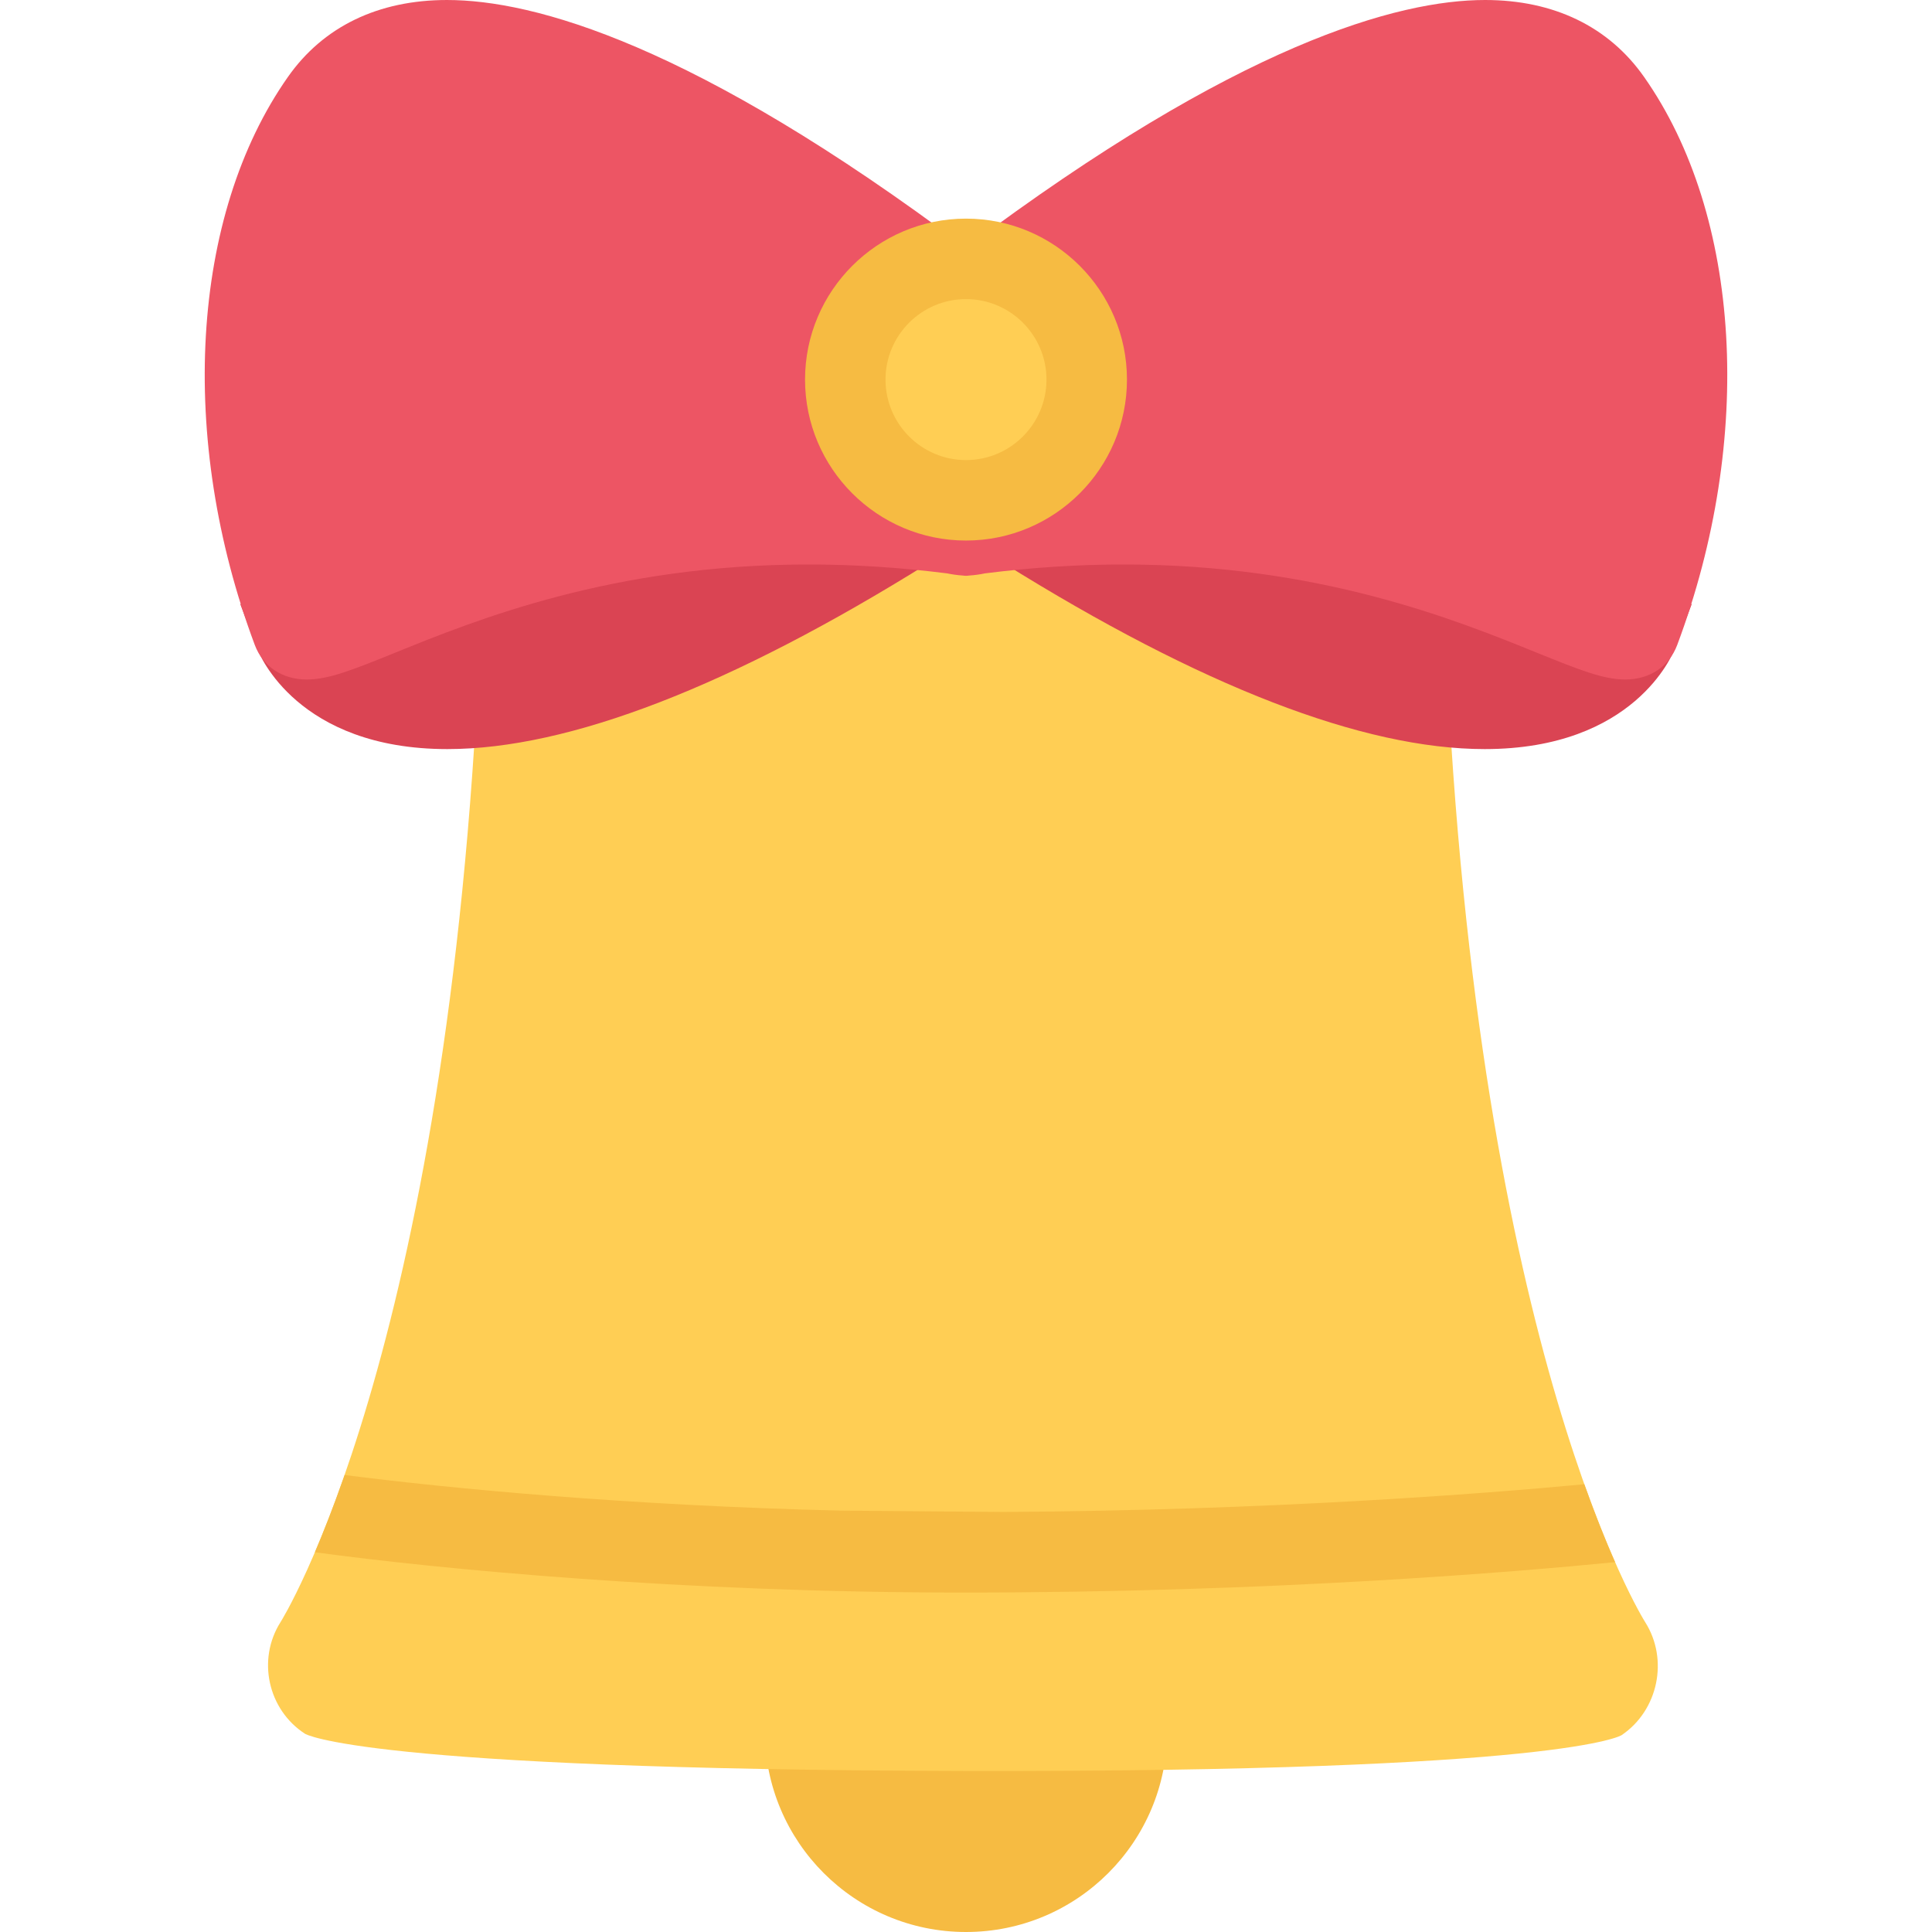
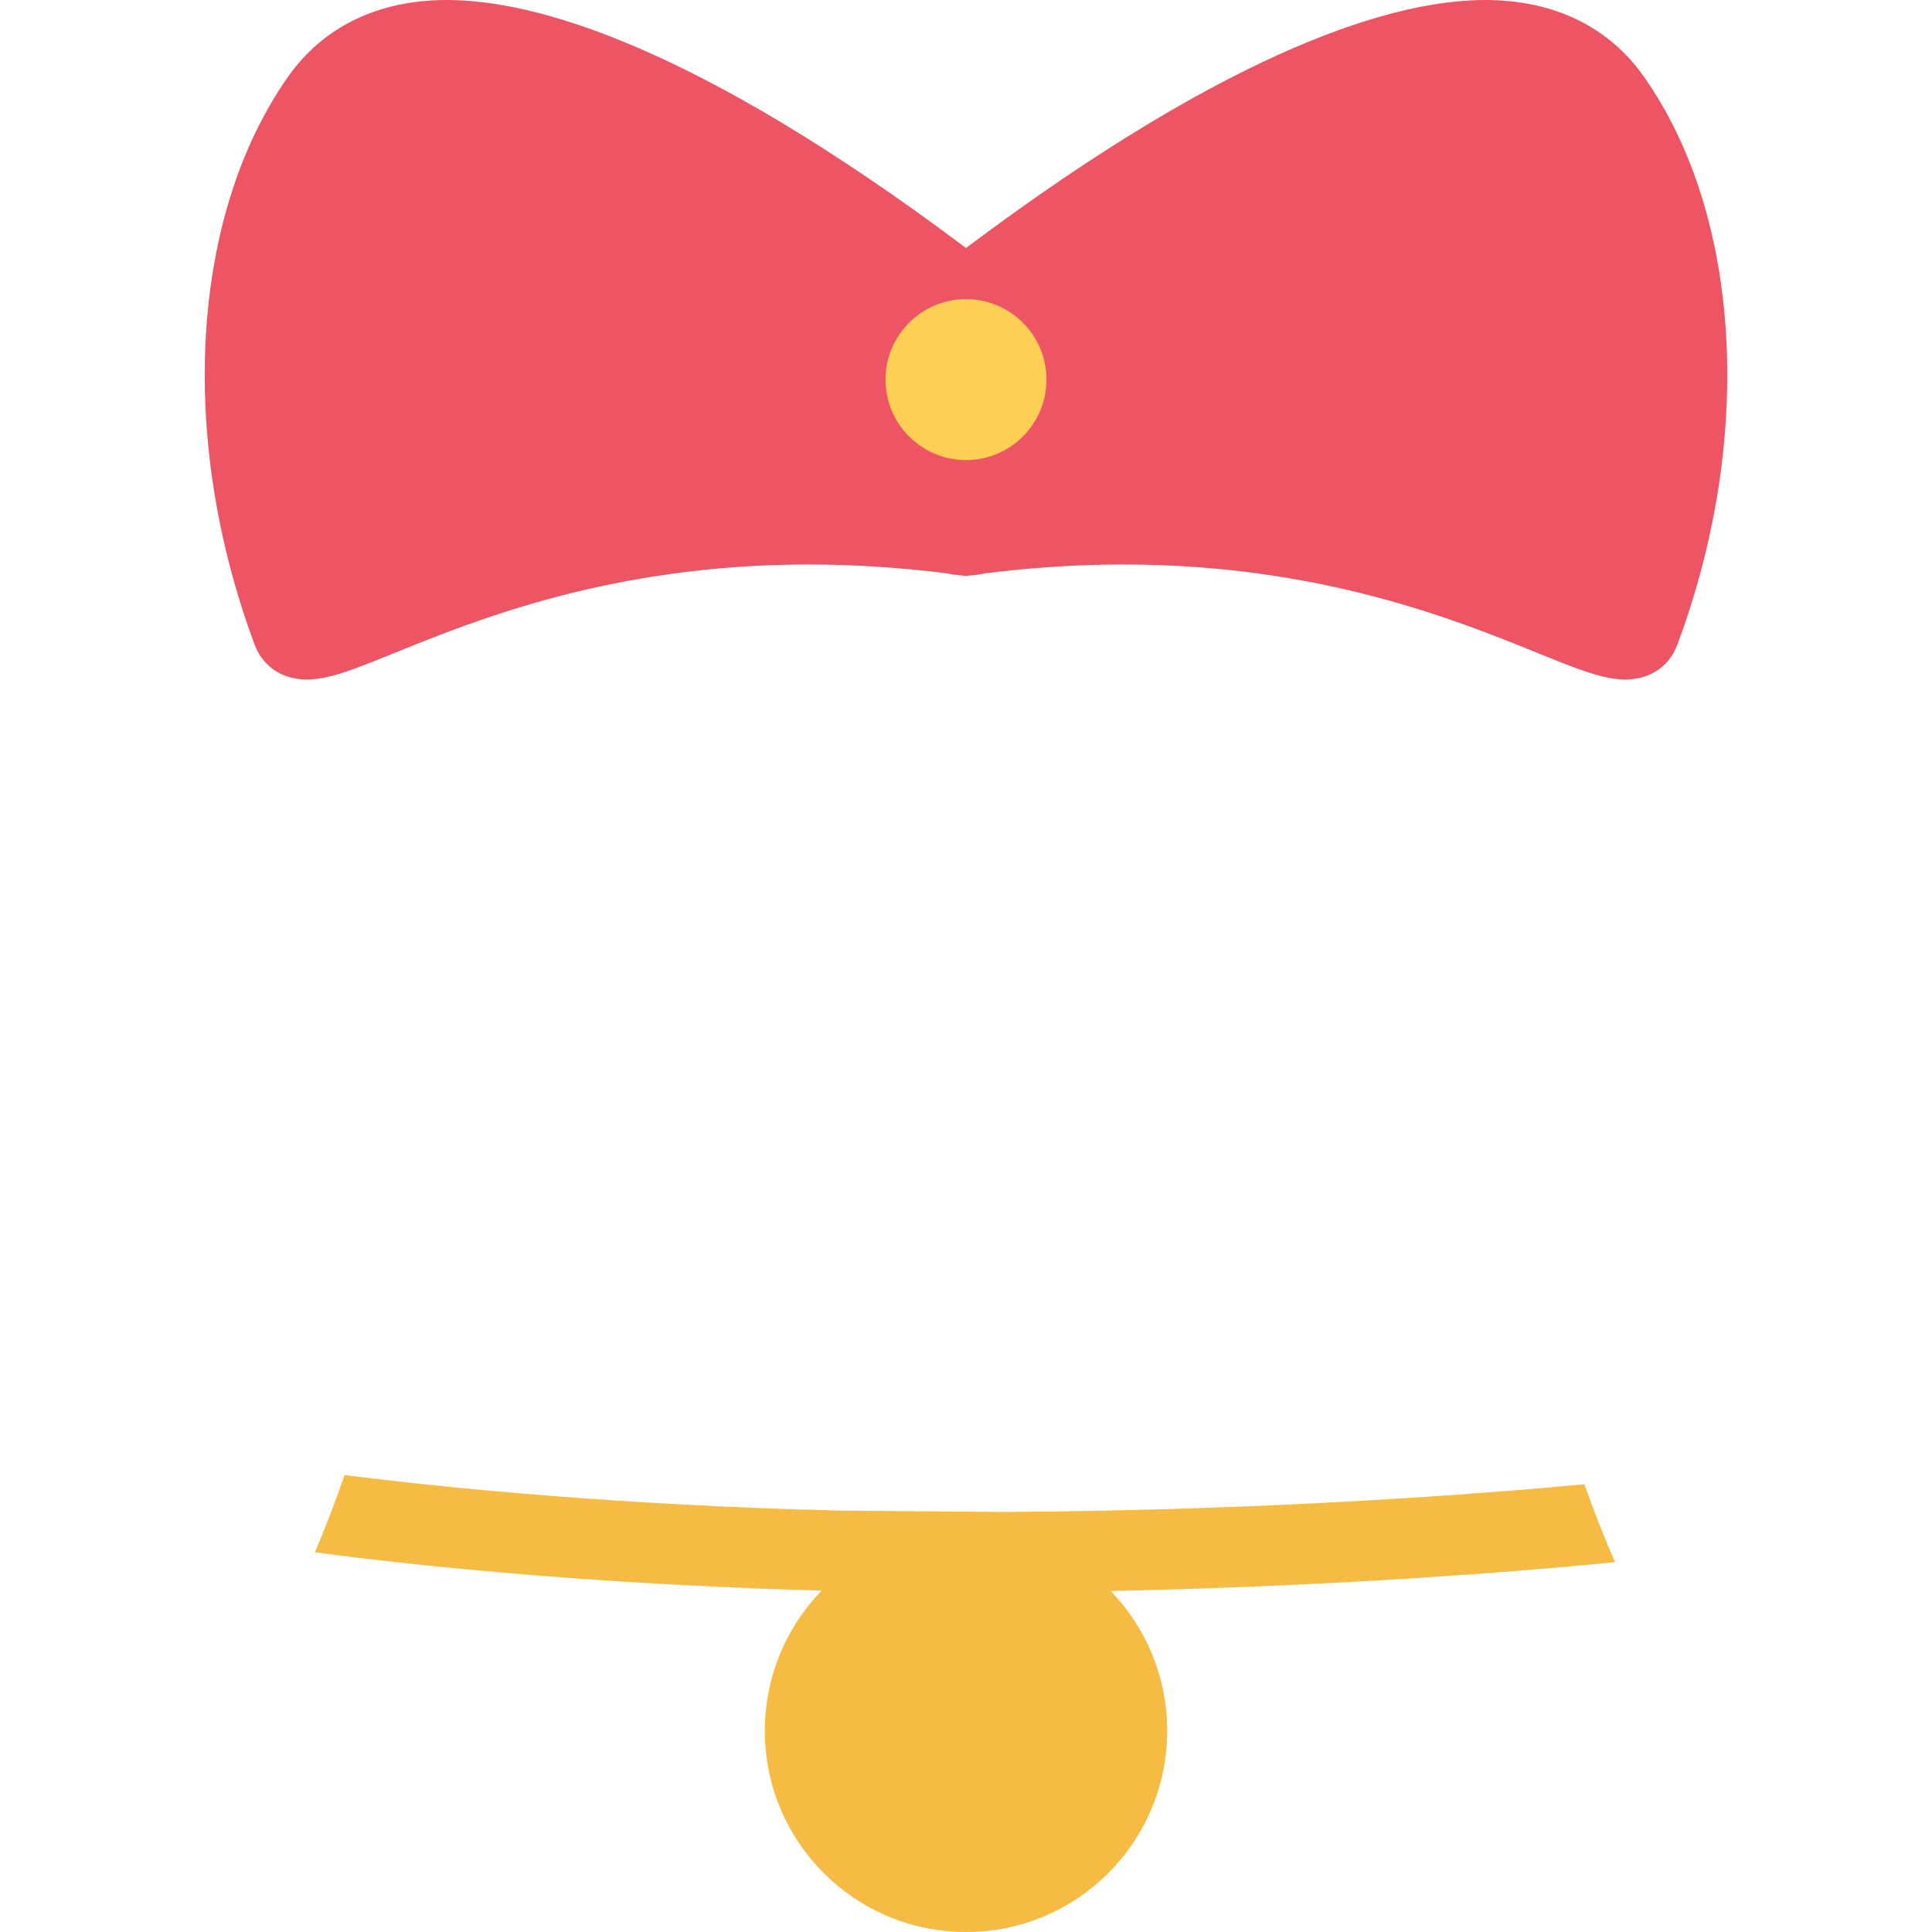
<svg xmlns="http://www.w3.org/2000/svg" version="1.1" id="Layer_1" x="0px" y="0px" viewBox="0 0 511.99 511.99" style="enable-background:new 0 0 511.99 511.99;" xml:space="preserve">
  <path style="fill:#F6BB42;" d="M309.307,458.678c0,29.453-23.859,53.312-53.312,53.312s-53.311-23.858-53.311-53.312  c0-29.452,23.858-53.326,53.311-53.326S309.307,429.225,309.307,458.678z" />
-   <path style="fill:#FFCE54;" d="M383.149,170.622c-1.125-25.75-16.266-85.42-127.983-85.42c-111.716,0-126.903,59.67-128.028,85.42  c-8.234,189.012-52.795,259.244-52.795,259.244c-6.281,9.906-3.359,23.218,6.484,29.593c0,0,14.656,9.484,174.496,9.859  c159.841,0.359,174.418-9.5,174.418-9.5c9.703-6.562,12.516-20.046,6.234-29.952C435.975,429.866,391.384,359.634,383.149,170.622z" />
  <path style="fill:#F6BB42;" d="M222.667,400.32c-55.952-1.344-103.451-5.844-131.341-9.438c-2.859,8.172-5.531,14.969-7.875,20.468  c32.562,4.438,97.217,10.688,171.793,10.688c81.999,0,147.044-5.516,172.762-8.062c-2.391-5.406-5.156-12.249-8.155-20.64  c-27.093,2.547-83.437,6.922-153.795,7.344L222.667,400.32z" />
-   <path style="fill:#DA4453;" d="M276.588,130.17l15.969-9.969l-36.562,6.375l-36.562-6.375l15.968,9.969l-171.73,29.921l4.625,12.094  c0.406,1.078,10.515,26.327,50.249,26.327h0.016c32.187,0,75.139-16.608,127.638-49.374l9.796-6.125l9.796,6.125  c52.5,32.765,95.452,49.374,127.655,49.374l0,0c39.748,0,49.842-25.265,50.264-26.327l4.609-12.094L276.588,130.17z" />
  <path style="fill:#ED5564;" d="M435.679,20.375C426.32,7.047,411.758,0,393.556,0c-23.031,0-65.421,11.562-137.561,65.717  C183.84,11.563,141.466,0.001,118.451,0.001c-18.219,0-32.781,7.047-42.14,20.375c-25.812,36.718-29.265,95.794-8.796,150.528  c2.141,5.734,7.297,9.172,13.781,9.172c5.875,0,12.453-2.672,23.343-7.078c21.609-8.766,57.78-23.406,109.654-23.406  c11.984,0,24.343,0.797,36.702,2.359c1.344,0.281,2.703,0.469,4.062,0.562l0.75,0.078l0.188-0.015l0.188,0.015l0.75-0.078  c1.359-0.094,2.718-0.281,4.062-0.562c12.359-1.562,24.719-2.359,36.703-2.359c51.874,0,88.03,14.64,109.639,23.406  c10.906,4.406,17.483,7.078,23.358,7.078l0,0c6.484,0,11.641-3.438,13.781-9.172C464.944,116.17,461.491,57.093,435.679,20.375z" />
-   <path style="fill:#F6BB42;" d="M255.995,143.247c-23.515,0-42.655-19.14-42.655-42.655s19.139-42.655,42.655-42.655  c23.516,0,42.656,19.14,42.656,42.655S279.51,143.247,255.995,143.247z" />
  <path style="fill:#FFCE54;" d="M255.995,79.265c-11.765,0-21.328,9.562-21.328,21.328s9.562,21.328,21.328,21.328  c11.766,0,21.328-9.562,21.328-21.328S267.76,79.265,255.995,79.265z" />
  <g>
</g>
  <g>
</g>
  <g>
</g>
  <g>
</g>
  <g>
</g>
  <g>
</g>
  <g>
</g>
  <g>
</g>
  <g>
</g>
  <g>
</g>
  <g>
</g>
  <g>
</g>
  <g>
</g>
  <g>
</g>
  <g>
</g>
</svg>